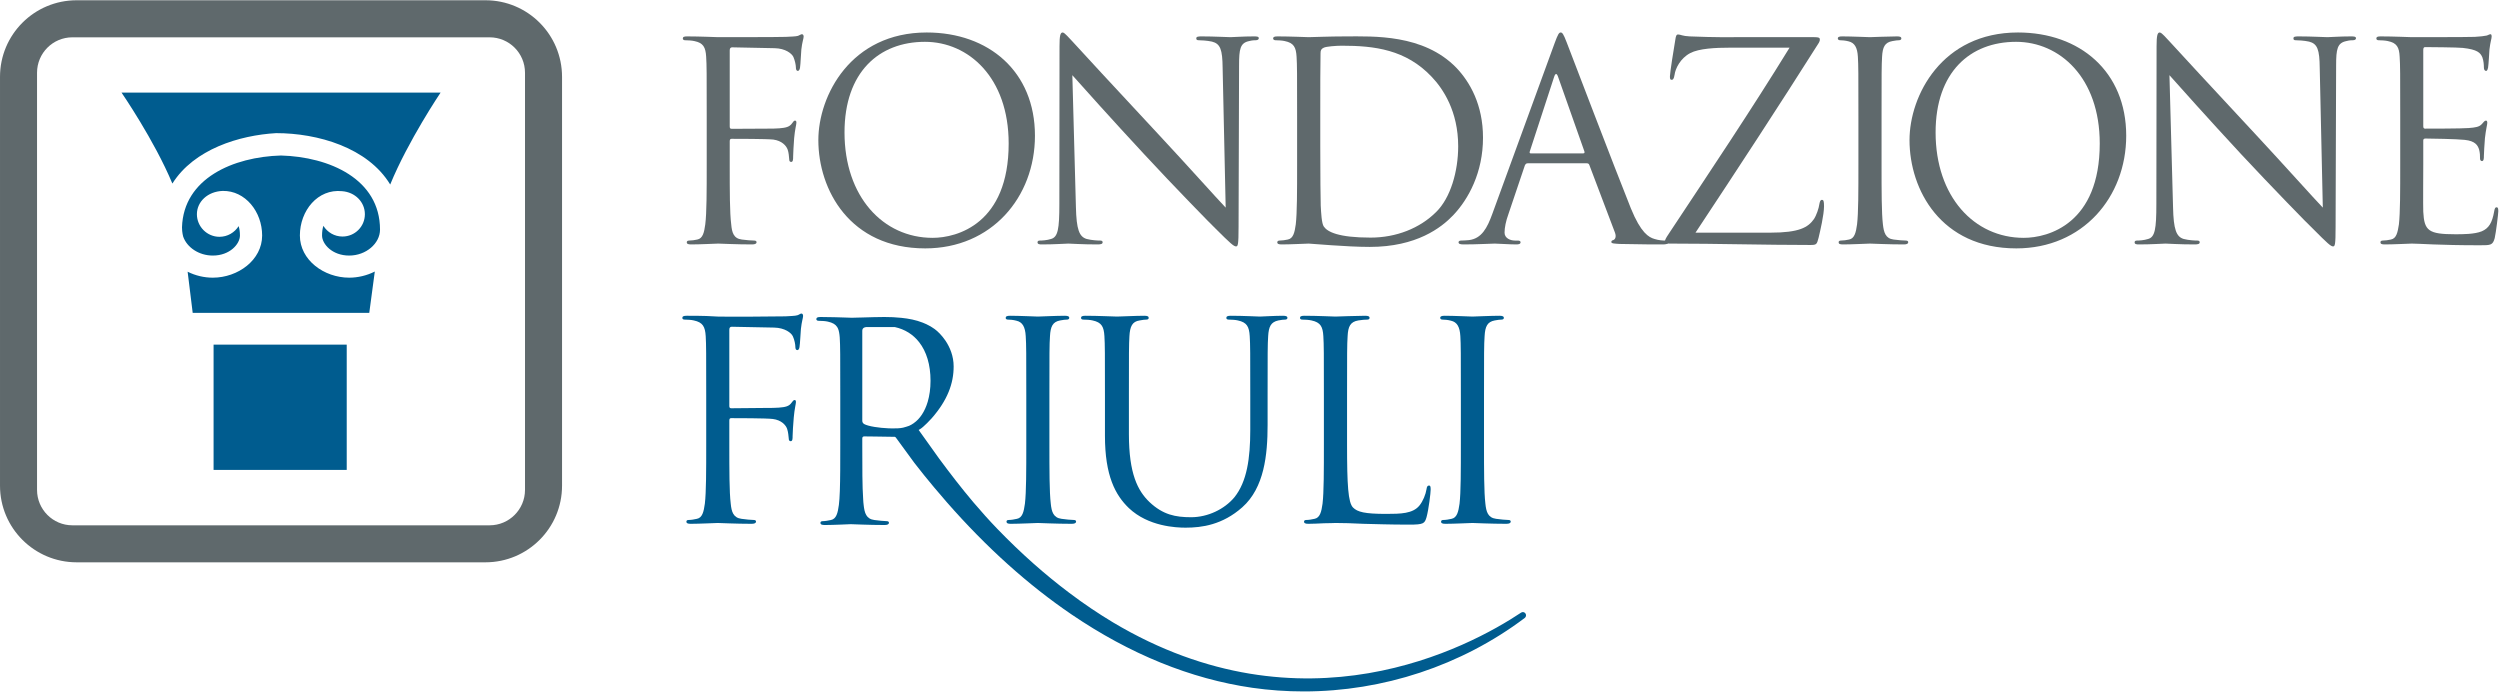
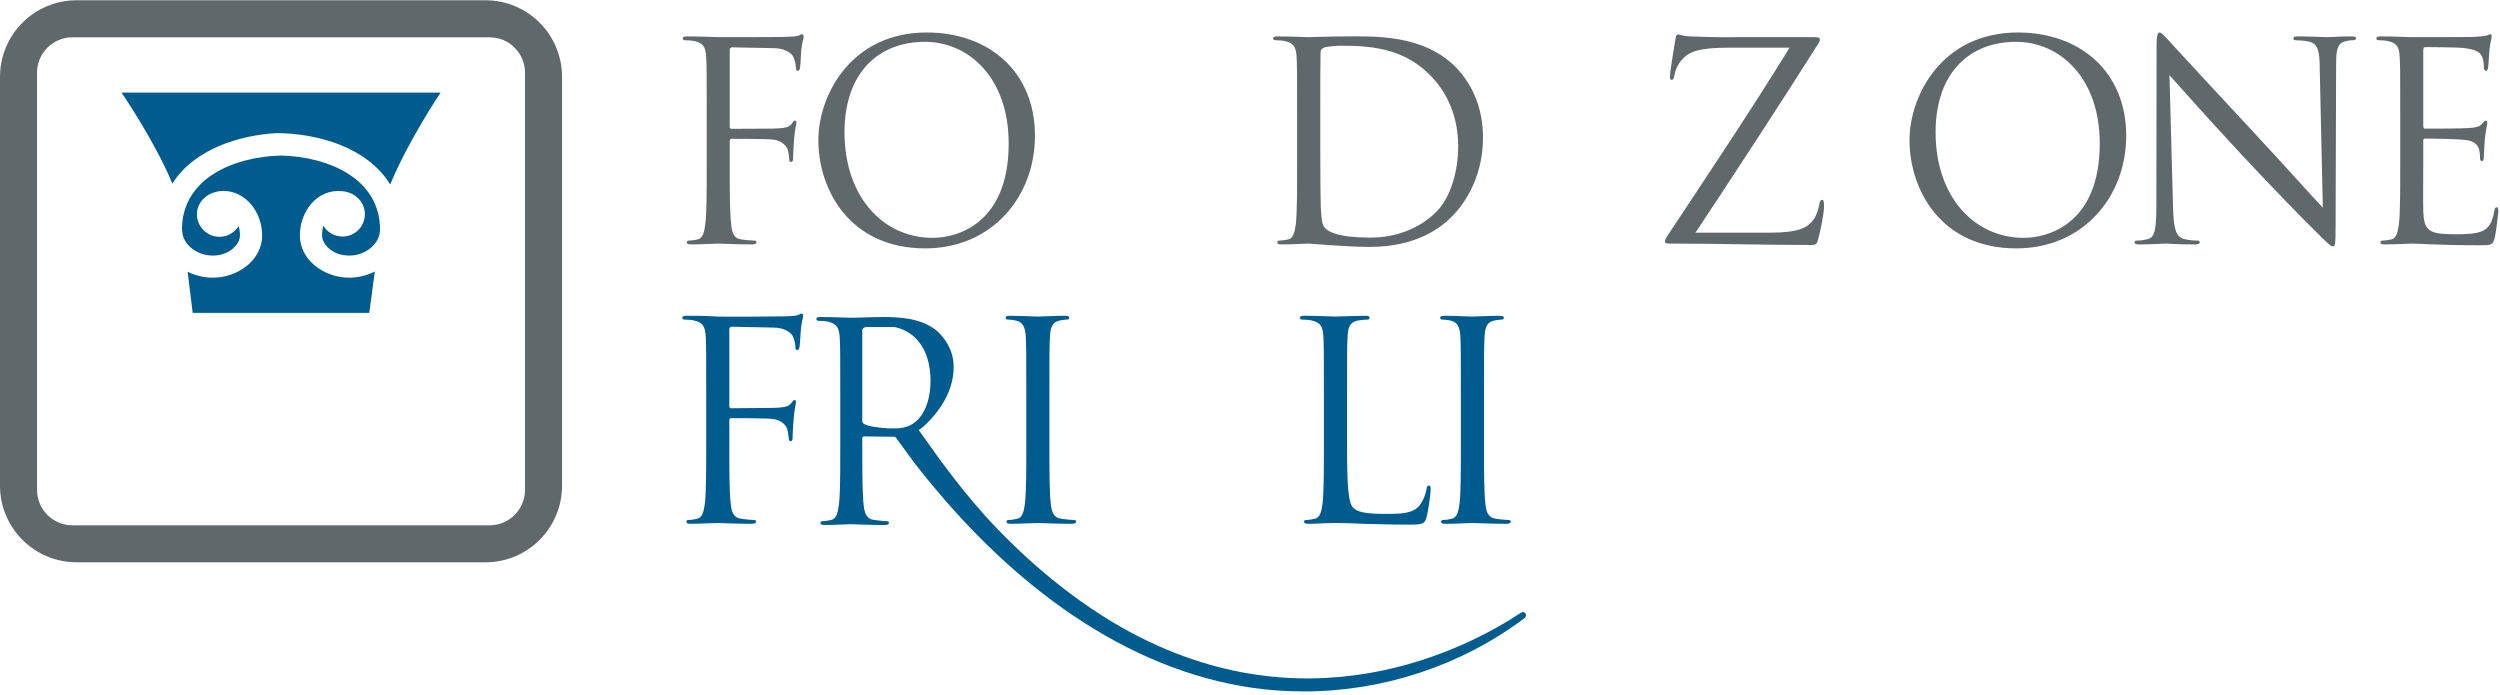
<svg xmlns="http://www.w3.org/2000/svg" width="709px" height="197px" viewBox="0 0 709 197" version="1.1">
  <title>Artboard Copy</title>
  <desc>Created with Sketch.</desc>
  <defs />
  <g id="Artboard-Copy" stroke="none" stroke-width="1" fill="none" fill-rule="evenodd">
    <g id="a-colore">
      <path d="M148.891,138.94 C148.891,144.475 144.398,148.978 138.854,148.978 L20.524,148.978 C14.999,148.978 10.504,144.475 10.504,138.94 L10.504,20.628 C10.504,15.074 14.999,10.584 20.524,10.584 L138.854,10.584 C144.398,10.584 148.891,15.074 148.891,20.628 L148.891,138.94 Z M137.669,0.074 L21.746,0.074 C9.73,0.074 0.001,9.783 0.001,21.816 L0.001,137.737 C0.001,149.742 9.73,159.473 21.746,159.473 L137.669,159.473 C149.676,159.473 159.396,149.742 159.396,137.737 L159.396,21.816 C159.396,9.783 149.676,0.074 137.669,0.074 Z" id="Fill-1" fill="#5F696C" />
      <path d="M124.948,26.269 C124.948,26.269 115.73,39.945 110.664,52.326 C104.279,41.819 90.071,37.757 78.309,37.757 C67.898,38.357 55.029,42.283 48.884,52.057 C43.75,39.742 34.467,26.269 34.467,26.269 L124.948,26.269 Z M51.951,67.103 C51.951,67.103 51.615,65.965 51.615,64.465 C52.043,50.573 66.167,44.485 79.687,44.101 C93.432,44.485 107.774,50.775 107.774,65.119 C107.774,69.041 103.809,72.477 99.036,72.477 C94.188,72.477 91.331,69.2 91.331,66.789 C91.331,65.747 91.455,64.846 91.709,64.041 C92.853,65.881 94.844,67.08 97.137,67.08 C100.641,67.08 103.48,64.252 103.48,60.748 C103.48,57.323 100.733,54.494 97.011,54.219 C90.13,53.496 85.047,59.723 85.047,66.789 C85.047,73.738 91.878,78.748 99.036,78.748 C101.481,78.748 104.027,78.155 106.295,77.006 L104.725,88.727 L54.648,88.727 L53.211,77.057 C55.438,78.182 57.941,78.748 60.354,78.748 C67.495,78.748 74.343,73.738 74.343,66.789 C74.343,60.042 69.564,54.04 63.179,54.144 C58.894,54.287 55.841,57.211 55.841,60.748 C55.841,64.28 58.737,67.158 62.235,67.158 C64.537,67.158 66.537,65.941 67.683,64.129 C67.923,64.907 68.049,65.789 68.049,66.789 C68.049,69.2 65.185,72.477 60.354,72.477 C56.379,72.477 53.001,70.133 51.951,67.103 Z" id="Fill-2" fill="#005C8F" />
-       <polygon id="Fill-3" fill="#005C8F" points="60.571 133.266 98.33 133.266 98.33 97.737 60.571 97.737" />
      <path d="M200.424,46.698 C200.424,54.195 200.424,60.362 200.015,63.621 C199.709,65.907 199.314,67.637 197.752,67.932 C197.063,68.094 196.122,68.226 195.407,68.226 C194.938,68.226 194.77,68.481 194.77,68.699 C194.77,69.184 195.172,69.321 196.029,69.321 C198.396,69.321 203.297,69.082 203.692,69.082 C204.078,69.082 208.977,69.321 213.279,69.321 C214.161,69.321 214.564,69.082 214.564,68.699 C214.564,68.481 214.404,68.226 213.926,68.226 C213.195,68.226 211.498,68.094 210.377,67.932 C208.03,67.637 207.574,65.907 207.372,63.621 C206.952,60.362 206.952,54.195 206.952,46.698 L206.952,40.063 C206.952,39.493 207.14,39.37 207.521,39.37 C208.834,39.37 217.346,39.37 219.306,39.58 C221.723,39.91 222.967,41.3 223.367,42.389 C223.703,43.309 223.748,44.414 223.823,45.213 C223.823,45.624 223.975,45.926 224.387,45.926 C224.933,45.926 224.933,45.106 224.933,44.414 C224.933,43.888 225.087,40.754 225.221,39.192 C225.453,36.623 225.856,35.293 225.856,34.833 C225.856,34.422 225.781,34.2 225.453,34.2 C225.134,34.2 224.933,34.584 224.621,34.985 C223.916,35.992 222.88,36.239 221.018,36.391 C219.941,36.481 218.835,36.481 217.488,36.481 L207.521,36.535 C207.053,36.535 206.952,36.313 206.952,35.847 L206.952,14.28 C206.952,13.668 207.207,13.424 207.649,13.424 L219.706,13.668 C222.748,13.733 224.529,15.156 225.008,16.147 C225.453,17.186 225.714,18.496 225.714,19.121 C225.714,19.676 225.856,20.104 226.263,20.104 C226.638,20.104 226.814,19.617 226.882,19.213 C227.047,18.264 227.167,14.854 227.26,14.047 C227.501,11.86 227.915,10.941 227.915,10.366 C227.915,9.991 227.719,9.703 227.434,9.703 C227.134,9.703 226.814,9.991 226.313,10.168 C225.619,10.366 224.387,10.366 222.88,10.456 C221.102,10.54 205.238,10.54 203.692,10.54 C203.297,10.54 198.396,10.322 194.878,10.322 C193.987,10.322 193.644,10.456 193.644,10.941 C193.644,11.218 193.929,11.41 194.231,11.41 C194.938,11.41 196.273,11.49 196.92,11.649 C199.482,12.176 200.104,13.424 200.267,16.086 C200.424,18.58 200.424,20.78 200.424,32.94 L200.424,46.698" id="Fill-4" fill="#5F696C" />
      <path d="M239.504,37.561 C239.504,20.449 249.29,11.86 262.313,11.86 C274.653,11.86 286.058,21.959 286.058,40.698 C286.058,63.411 271.505,67.453 264.489,67.453 C250.433,67.453 239.504,55.76 239.504,37.561 Z M232.083,39.737 C232.083,53.799 240.988,70.442 262.397,70.442 C281.176,70.442 293.513,55.967 293.513,38.477 C293.513,20.301 280.42,9.213 262.817,9.213 C241.309,9.213 232.083,27.092 232.083,39.737 Z" id="Fill-5" fill="#5F696C" />
-       <path d="M304.116,21.323 C306.62,24.131 315.406,33.977 324.48,43.731 C332.697,52.623 343.939,64.129 344.779,64.881 C348.947,69.033 349.891,69.881 350.543,69.881 C351.064,69.881 351.258,69.478 351.258,64.33 L351.4,18.58 C351.4,13.901 351.694,12.176 354.257,11.649 C355.215,11.41 355.767,11.41 356.142,11.41 C356.668,11.41 356.996,11.17 356.996,10.848 C356.996,10.366 356.475,10.322 355.615,10.322 C352.439,10.322 349.807,10.54 348.947,10.54 C348.098,10.54 344.334,10.322 340.813,10.322 C339.906,10.322 339.268,10.366 339.268,10.848 C339.268,11.17 339.354,11.41 339.906,11.41 C340.52,11.41 342.307,11.49 343.718,11.801 C346.124,12.408 346.681,14.125 346.737,19.213 L347.603,58.883 C345.107,56.282 336.621,46.77 328.883,38.477 C316.888,25.611 305.275,13.028 304.116,11.725 C303.307,10.941 301.948,9.213 301.383,9.213 C300.705,9.213 300.48,10.086 300.48,13.139 L300.434,57.861 C300.434,64.957 300.033,67.226 298.081,67.77 C296.904,68.158 295.493,68.226 294.863,68.226 C294.468,68.226 294.241,68.403 294.241,68.699 C294.241,69.26 294.72,69.321 295.493,69.321 C299.008,69.321 302.299,69.082 302.987,69.082 C303.702,69.082 306.839,69.321 311.271,69.321 C312.229,69.321 312.709,69.184 312.709,68.699 C312.709,68.403 312.474,68.226 312.078,68.226 C311.364,68.226 309.667,68.158 308.18,67.77 C306.079,67.142 305.275,65.117 305.13,58.732 L304.116,21.323" id="Fill-6" fill="#5F696C" />
      <path d="M374.43,31.719 C374.43,25.698 374.43,17.727 374.506,15.063 C374.506,14.211 374.738,13.834 375.438,13.52 C376.086,13.184 378.956,12.963 380.541,12.963 C389.798,12.963 398.729,14.047 406.039,21.793 C409.231,25.14 413.542,31.539 413.542,41.479 C413.542,48.629 411.357,56.135 407.299,60.117 C402.67,64.739 395.973,67.385 388.697,67.385 C379.521,67.385 376.452,65.739 375.438,64.257 C374.809,63.411 374.666,60.278 374.559,58.321 C374.506,56.858 374.43,49.641 374.43,41.409 L374.43,31.719 Z M367.859,46.698 C367.859,54.195 367.859,60.362 367.481,63.621 C367.165,65.907 366.773,67.637 365.222,67.932 C364.51,68.094 363.55,68.226 362.869,68.226 C362.421,68.226 362.236,68.481 362.236,68.699 C362.236,69.184 362.643,69.321 363.499,69.321 C365.826,69.321 370.762,69.082 371.153,69.082 C371.927,69.082 381.757,70.024 388.47,70.024 C401.737,70.024 408.753,64.571 412.116,61.051 C416.499,56.446 420.58,48.875 420.58,39.054 C420.58,29.747 416.899,23.285 413.013,19.213 C403.691,9.614 389.397,10.322 381.682,10.322 C377.001,10.322 372.086,10.54 371.153,10.54 C370.762,10.54 365.826,10.322 362.323,10.322 C361.466,10.322 361.06,10.456 361.06,10.941 C361.06,11.218 361.398,11.41 361.692,11.41 C362.421,11.41 363.751,11.49 364.356,11.649 C366.936,12.176 367.552,13.424 367.709,16.086 C367.859,18.58 367.859,20.78 367.859,32.94 L367.859,46.698 Z" id="Fill-7" fill="#5F696C" />
-       <path d="M434.094,43.496 C433.85,43.496 433.715,43.309 433.85,42.938 L440.733,21.855 C441.109,20.696 441.504,20.696 441.894,21.855 L449.335,42.938 C449.41,43.239 449.41,43.496 449.007,43.496 L434.094,43.496 Z M423.19,60.74 C421.762,64.655 420.199,67.637 416.617,68.094 C415.981,68.158 414.903,68.226 414.334,68.226 C413.945,68.226 413.643,68.403 413.643,68.699 C413.643,69.184 414.121,69.321 415.146,69.321 C418.771,69.321 423.095,69.082 423.918,69.082 C424.801,69.082 428.161,69.321 430.052,69.321 C430.732,69.321 431.233,69.184 431.233,68.699 C431.233,68.403 430.981,68.226 430.413,68.226 L429.657,68.226 C428.321,68.226 426.691,67.545 426.691,65.983 C426.691,64.571 427.072,62.689 427.783,60.74 L432.446,46.921 C432.631,46.53 432.842,46.311 433.256,46.311 L450.007,46.311 C450.41,46.311 450.595,46.456 450.729,46.77 L458.008,65.983 C458.468,67.226 458.008,67.932 457.51,68.094 C457.201,68.158 456.972,68.329 456.972,68.629 C456.972,69.082 457.835,69.082 459.33,69.184 C464.707,69.321 470.407,69.321 471.566,69.321 C472.454,69.321 473.154,69.184 473.154,68.699 C473.154,68.329 472.844,68.226 472.331,68.226 C471.566,68.226 470.407,68.158 469.217,67.77 C467.604,67.31 465.365,66.078 462.518,59.098 C457.762,47.241 445.467,14.988 444.318,12.03 C443.386,9.614 443.08,9.213 442.61,9.213 C442.134,9.213 441.826,9.703 440.891,12.248 L423.19,60.74 Z" id="Fill-8" fill="#5F696C" />
      <path d="M480.842,65.983 C492.72,48.038 504.494,30.053 515.828,12.131 C516.105,11.649 516.105,11.49 516.105,11.17 C516.105,10.692 515.747,10.54 514.543,10.54 L492.765,10.54 C490.379,10.54 486.606,10.624 479.215,10.322 C477.095,10.233 476.616,9.778 475.902,9.778 C475.445,9.778 475.28,10.168 475.129,11.218 C474.709,13.587 473.592,20.696 473.592,21.619 C473.592,22.261 473.636,22.639 474.045,22.639 C474.448,22.639 474.709,22.418 474.902,21.239 C475.129,19.432 476.549,16.536 479.338,15.063 C481.842,13.733 486.606,13.52 490.605,13.52 L507.519,13.52 C496.672,31.158 484.884,48.727 473.271,66.285 C472.306,67.705 472.188,68.094 472.188,68.481 C472.188,69.033 472.628,69.082 473.592,69.082 C487.225,69.082 500.344,69.478 513.389,69.478 C515.182,69.478 515.249,69.321 515.747,67.453 C516.201,65.52 517.293,60.916 517.293,58.496 C517.293,56.992 517.147,56.682 516.677,56.682 C516.263,56.682 516.105,57.155 515.963,57.925 C515.828,59.032 515.131,61.12 514.4,62.174 C512.753,64.487 510.274,65.983 502.065,65.983 L480.842,65.983" id="Fill-9" fill="#5F696C" />
-       <path d="M533.61,32.94 C533.61,20.78 533.61,18.58 533.759,16.086 C533.91,13.358 534.518,12.03 536.69,11.649 C537.598,11.49 538.086,11.41 538.59,11.41 C538.92,11.41 539.22,11.218 539.22,10.941 C539.22,10.456 538.842,10.322 537.984,10.322 C535.648,10.322 530.748,10.54 530.313,10.54 C529.964,10.54 525.012,10.322 522.458,10.322 C521.595,10.322 521.206,10.456 521.206,10.941 C521.206,11.218 521.511,11.41 521.797,11.41 C522.374,11.41 523.373,11.49 524.25,11.725 C525.947,12.131 526.742,13.424 526.894,16.086 C527.045,18.58 527.045,20.78 527.045,32.94 L527.045,46.698 C527.045,54.195 527.045,60.362 526.664,63.621 C526.351,65.907 525.947,67.637 524.398,67.932 C523.692,68.094 522.766,68.226 522.037,68.226 C521.595,68.226 521.433,68.481 521.433,68.699 C521.433,69.184 521.797,69.321 522.71,69.321 C525.012,69.321 529.964,69.082 530.313,69.082 C530.748,69.082 535.648,69.321 539.951,69.321 C540.808,69.321 541.172,69.082 541.172,68.699 C541.172,68.481 541.015,68.226 540.55,68.226 C539.884,68.226 538.152,68.094 537.021,67.932 C534.716,67.637 534.254,65.907 533.991,63.621 C533.61,60.362 533.61,54.195 533.61,46.698 L533.61,32.94" id="Fill-10" fill="#5F696C" />
      <path d="M548.936,37.561 C548.936,20.449 558.713,11.86 571.752,11.86 C584.09,11.86 595.488,21.959 595.488,40.698 C595.488,63.411 580.947,67.453 573.929,67.453 C559.855,67.453 548.936,55.76 548.936,37.561 Z M541.539,39.737 C541.539,53.799 550.437,70.442 571.828,70.442 C590.615,70.442 602.994,55.967 602.994,38.477 C602.994,20.301 589.854,9.213 572.287,9.213 C550.739,9.213 541.539,27.092 541.539,39.737 Z" id="Fill-11" fill="#5F696C" />
      <path d="M615.256,21.323 C617.748,24.131 626.534,33.977 635.592,43.731 C643.867,52.623 655.076,64.129 655.958,64.881 C660.072,69.033 661.03,69.881 661.651,69.881 C662.192,69.881 662.374,69.478 662.374,64.33 L662.525,18.58 C662.525,13.901 662.848,12.176 665.433,11.649 C666.352,11.41 666.9,11.41 667.275,11.41 C667.863,11.41 668.158,11.17 668.158,10.848 C668.158,10.366 667.595,10.322 666.729,10.322 C663.52,10.322 660.966,10.54 660.072,10.54 C659.221,10.54 655.479,10.322 651.934,10.322 C651.018,10.322 650.421,10.366 650.421,10.848 C650.421,11.17 650.496,11.41 651.018,11.41 C651.653,11.41 653.454,11.49 654.849,11.801 C657.252,12.408 657.823,14.125 657.873,19.213 L658.75,58.883 C656.244,56.282 647.74,46.77 640.027,38.477 C628.055,25.611 616.409,13.028 615.256,11.725 C614.451,10.941 613.107,9.213 612.494,9.213 C611.848,9.213 611.604,10.086 611.604,13.139 L611.545,57.861 C611.545,64.957 611.149,67.226 609.217,67.77 C608.019,68.158 606.654,68.226 606.008,68.226 C605.609,68.226 605.377,68.403 605.377,68.699 C605.377,69.26 605.831,69.321 606.654,69.321 C610.146,69.321 613.446,69.082 614.141,69.082 C614.863,69.082 618,69.321 622.417,69.321 C623.366,69.321 623.837,69.184 623.837,68.699 C623.837,68.403 623.61,68.226 623.224,68.226 C622.51,68.226 620.79,68.158 619.294,67.77 C617.207,67.142 616.409,65.117 616.275,58.732 L615.256,21.323" id="Fill-12" fill="#5F696C" />
      <path d="M680.702,46.698 C680.702,54.195 680.702,60.362 680.332,63.621 C679.979,65.907 679.635,67.637 678.056,67.932 C677.357,68.094 676.417,68.226 675.7,68.226 C675.258,68.226 675.09,68.481 675.09,68.699 C675.09,69.184 675.468,69.321 676.324,69.321 C678.693,69.321 683.615,69.082 683.971,69.082 C686.253,69.082 691.507,69.557 703.27,69.557 C706.34,69.557 706.944,69.557 707.496,67.545 C707.874,65.907 708.513,60.58 708.513,59.978 C708.513,59.412 708.513,58.782 708.025,58.782 C707.639,58.782 707.496,59.098 707.342,59.978 C706.782,63.17 705.847,64.739 703.816,65.604 C701.791,66.436 698.38,66.436 696.33,66.436 C688.667,66.436 687.519,65.42 687.238,60.042 C687.163,58.393 687.238,49.335 687.238,46.698 L687.238,39.824 C687.238,39.493 687.432,39.286 687.844,39.286 C689.129,39.286 696.885,39.42 698.993,39.667 C702.052,39.975 702.715,41.3 703.068,42.389 C703.337,43.408 703.337,44.188 703.337,44.981 C703.337,45.356 703.539,45.684 703.881,45.684 C704.43,45.684 704.43,44.818 704.43,44.188 C704.43,43.645 704.598,40.754 704.727,39.192 C705.018,36.623 705.396,35.293 705.396,34.833 C705.396,34.334 705.211,34.2 705.018,34.2 C704.67,34.2 704.362,34.584 703.816,35.223 C703.107,35.992 702.052,36.166 700.127,36.313 C698.38,36.481 688.734,36.481 687.751,36.481 C687.331,36.481 687.238,36.239 687.238,35.685 L687.238,14.125 C687.238,13.587 687.432,13.358 687.751,13.358 C688.583,13.358 697.111,13.424 698.447,13.587 C702.656,14.047 703.433,14.988 703.992,16.242 C704.362,17.186 704.43,18.496 704.43,19.071 C704.43,19.676 704.598,20.104 705.068,20.104 C705.396,20.104 705.511,19.617 705.614,19.213 C705.773,18.264 705.95,14.854 706.009,14.047 C706.261,11.86 706.631,10.941 706.631,10.366 C706.631,9.991 706.538,9.703 706.34,9.703 C705.95,9.703 705.614,9.991 705.211,10.086 C704.598,10.233 703.337,10.366 701.842,10.456 C700.077,10.54 684.517,10.54 683.971,10.54 C683.615,10.54 678.693,10.322 675.156,10.322 C674.291,10.322 673.93,10.456 673.93,10.941 C673.93,11.218 674.216,11.41 674.513,11.41 C675.258,11.41 676.568,11.49 677.198,11.649 C679.772,12.176 680.416,13.424 680.542,16.086 C680.702,18.58 680.702,20.78 680.702,32.94 L680.702,46.698" id="Fill-13" fill="#5F696C" />
      <path d="M227.282,88.92 C226.969,88.92 226.672,89.234 226.195,89.391 C225.495,89.617 224.243,89.617 222.765,89.715 C220.975,89.778 205.12,89.862 203.566,89.778 L200.365,89.617 C198.65,89.55 196.533,89.55 194.735,89.55 C193.887,89.55 193.506,89.715 193.506,90.172 C193.506,90.483 193.812,90.64 194.131,90.64 C194.811,90.64 196.146,90.709 196.769,90.877 C199.348,91.424 199.97,92.667 200.138,95.328 C200.283,97.819 200.283,100.016 200.283,112.177 L200.283,125.914 C200.283,133.408 200.283,139.576 199.897,142.838 C199.575,145.121 199.191,146.836 197.64,147.138 C196.937,147.303 195.993,147.465 195.276,147.465 C194.811,147.465 194.665,147.684 194.665,147.936 C194.665,148.395 195.055,148.553 195.909,148.553 C198.256,148.553 203.171,148.317 203.566,148.317 C203.952,148.317 208.867,148.553 213.161,148.553 C214.013,148.553 214.413,148.317 214.413,147.936 C214.413,147.684 214.254,147.465 213.791,147.465 C213.088,147.465 211.363,147.303 210.279,147.138 C207.943,146.836 207.459,145.121 207.235,142.838 C206.834,139.576 206.834,133.408 206.834,125.914 L206.834,119.277 C206.834,118.739 207.002,118.588 207.381,118.588 C208.717,118.588 217.228,118.588 219.169,118.821 C221.597,119.128 222.846,120.534 223.227,121.616 C223.546,122.568 223.619,123.66 223.697,124.427 C223.697,124.823 223.854,125.125 224.243,125.125 C224.784,125.125 224.784,124.366 224.784,123.66 C224.784,123.116 224.949,119.991 225.109,118.422 C225.339,115.852 225.723,114.535 225.723,114.053 C225.723,113.661 225.655,113.444 225.339,113.444 C225.033,113.444 224.784,113.819 224.479,114.219 C223.781,115.227 222.765,115.462 220.874,115.606 C219.79,115.69 218.712,115.69 217.379,115.69 L207.381,115.782 C206.927,115.782 206.834,115.546 206.834,115.076 L206.834,93.53 C206.834,92.903 207.069,92.667 207.543,92.667 L219.569,92.903 C222.613,92.987 224.411,94.39 224.865,95.401 C225.339,96.414 225.563,97.742 225.563,98.372 C225.563,98.912 225.723,99.297 226.123,99.297 C226.495,99.297 226.672,98.84 226.739,98.443 C226.901,97.512 227.059,94.071 227.137,93.297 C227.369,91.114 227.756,90.172 227.756,89.617 C227.756,89.234 227.607,88.92 227.282,88.92" id="Fill-14" fill="#005C8F" />
      <path d="M285.822,90.64 C286.377,90.64 287.391,90.709 288.253,90.953 C289.965,91.34 290.746,92.667 290.896,95.328 C291.057,97.819 291.057,100.016 291.057,112.177 L291.057,125.914 C291.057,133.408 291.057,139.576 290.67,142.838 C290.351,145.121 289.965,146.836 288.404,147.138 C287.704,147.303 286.764,147.465 286.065,147.465 C285.593,147.465 285.444,147.684 285.444,147.936 C285.444,148.395 285.822,148.553 286.68,148.553 C289.037,148.553 293.944,148.317 294.342,148.317 C294.723,148.317 299.641,148.553 303.938,148.553 C304.803,148.553 305.181,148.317 305.181,147.936 C305.181,147.684 305.029,147.465 304.559,147.465 C303.845,147.465 302.133,147.303 301.047,147.138 C298.717,146.836 298.232,145.121 298,142.838 C297.61,139.576 297.61,133.408 297.61,125.914 L297.61,112.177 C297.61,100.016 297.61,97.819 297.778,95.328 C297.921,92.592 298.551,91.262 300.651,90.877 C301.593,90.709 302.072,90.64 302.604,90.64 C302.918,90.64 303.239,90.483 303.239,90.172 C303.239,89.715 302.845,89.55 301.987,89.55 C299.641,89.55 294.723,89.778 294.342,89.778 C293.944,89.778 289.037,89.55 286.455,89.55 C285.593,89.55 285.209,89.715 285.209,90.172 C285.209,90.483 285.512,90.64 285.822,90.64" id="Fill-15" fill="#005C8F" />
-       <path d="M307.197,90.64 C307.902,90.64 309.238,90.709 309.863,90.877 C312.432,91.424 313.053,92.667 313.213,95.328 C313.364,97.819 313.364,100.016 313.364,112.177 L313.364,123.592 C313.364,134.963 316.33,140.43 320.158,144.105 C325.689,149.33 333.579,149.645 336.24,149.645 C340.848,149.645 346.687,148.852 352.308,143.869 C358.559,138.33 359.491,128.955 359.491,120.534 L359.491,112.177 C359.491,100.016 359.491,97.819 359.651,95.328 C359.811,92.592 360.433,91.34 362.533,90.877 C363.469,90.709 363.95,90.64 364.499,90.64 C364.793,90.64 365.115,90.483 365.115,90.172 C365.115,89.715 364.718,89.55 363.866,89.55 C361.524,89.55 357.845,89.778 357.307,89.778 C356.836,89.778 352.551,89.55 349.039,89.55 C348.174,89.55 347.784,89.715 347.784,90.172 C347.784,90.483 348.104,90.64 348.409,90.64 C349.115,90.64 350.442,90.709 351.064,90.877 C353.644,91.424 354.26,92.667 354.422,95.328 C354.576,97.819 354.576,100.016 354.576,112.177 L354.576,121.934 C354.576,129.99 353.644,136.605 350.053,141.058 C347.241,144.412 342.553,146.684 337.797,146.684 C333.35,146.684 329.826,145.987 326.009,142.399 C322.656,139.182 320.158,134.358 320.158,123.116 L320.158,112.177 C320.158,100.016 320.158,97.819 320.305,95.328 C320.464,92.592 321.094,91.18 323.203,90.877 C324.136,90.709 324.606,90.64 325.144,90.64 C325.463,90.64 325.776,90.483 325.776,90.172 C325.776,89.715 325.396,89.55 324.53,89.55 C322.194,89.55 317.498,89.778 316.798,89.778 C316.104,89.778 311.339,89.55 307.818,89.55 C306.97,89.55 306.575,89.715 306.575,90.172 C306.575,90.483 306.895,90.64 307.197,90.64" id="Fill-16" fill="#005C8F" />
      <path d="M369.297,90.64 C369.985,90.64 371.321,90.709 371.949,90.877 C374.522,91.424 375.145,92.667 375.299,95.328 C375.455,97.819 375.455,100.016 375.455,112.177 L375.455,125.914 C375.455,133.408 375.455,139.576 375.074,142.838 C374.758,145.121 374.357,146.836 372.801,147.138 C372.111,147.303 371.162,147.465 370.456,147.465 C369.985,147.465 369.826,147.684 369.826,147.936 C369.826,148.395 370.224,148.553 371.095,148.553 C372.263,148.553 373.977,148.469 375.531,148.395 C377.102,148.395 378.43,148.317 378.732,148.317 C381.001,148.317 383.42,148.395 386.686,148.553 C389.974,148.625 394.032,148.785 399.653,148.785 C403.771,148.785 404.022,148.469 404.565,146.684 C405.188,144.412 405.736,139.719 405.736,138.879 C405.736,138.014 405.669,137.694 405.266,137.694 C404.804,137.694 404.649,138.1 404.565,138.719 C404.336,140.198 403.558,142.151 402.535,143.393 C400.67,145.668 397.239,145.742 393.1,145.742 C387,145.742 384.972,145.189 383.731,143.946 C382.322,142.559 382.025,137.559 382.025,126.074 L382.025,112.177 C382.025,100.016 382.025,97.819 382.186,95.328 C382.322,92.592 382.941,91.262 385.21,90.877 C386.151,90.709 387.252,90.64 387.798,90.64 C388.101,90.64 388.411,90.483 388.411,90.172 C388.411,89.715 388.02,89.55 387.159,89.55 C384.826,89.55 379.124,89.778 378.732,89.778 C378.352,89.778 373.431,89.55 369.91,89.55 C369.062,89.55 368.675,89.715 368.675,90.172 C368.675,90.483 368.985,90.64 369.297,90.64" id="Fill-17" fill="#005C8F" />
      <path d="M409.08,90.64 C409.618,90.64 410.643,90.709 411.5,90.953 C413.206,91.34 414.004,92.667 414.155,95.328 C414.301,97.819 414.301,100.016 414.301,112.177 L414.301,125.914 C414.301,133.408 414.301,139.576 413.929,142.838 C413.611,145.121 413.206,146.836 411.66,147.138 C410.954,147.303 410.021,147.465 409.324,147.465 C408.854,147.465 408.688,147.684 408.688,147.936 C408.688,148.395 409.08,148.553 409.938,148.553 C412.281,148.553 417.205,148.317 417.578,148.317 C417.986,148.317 422.901,148.553 427.189,148.553 C428.044,148.553 428.447,148.317 428.447,147.936 C428.447,147.684 428.279,147.465 427.809,147.465 C427.117,147.465 425.397,147.303 424.297,147.138 C421.961,146.836 421.49,145.121 421.255,142.838 C420.865,139.576 420.865,133.408 420.865,125.914 L420.865,112.177 C420.865,100.016 420.865,97.819 421.033,95.328 C421.18,92.592 421.807,91.262 423.91,90.877 C424.843,90.709 425.321,90.64 425.856,90.64 C426.179,90.64 426.495,90.483 426.495,90.172 C426.495,89.715 426.086,89.55 425.237,89.55 C422.901,89.55 417.986,89.778 417.578,89.778 C417.205,89.778 412.281,89.55 409.702,89.55 C408.854,89.55 408.441,89.715 408.441,90.172 C408.441,90.483 408.772,90.64 409.08,90.64" id="Fill-18" fill="#005C8F" />
      <path d="M257.642,120.821 C257.44,120.907 257.222,120.957 257.003,121.033 C256.709,121.117 256.406,121.223 256.112,121.285 C255.154,121.494 254.154,121.494 253.262,121.494 L252.097,121.479 C250.64,121.419 249.223,121.277 248.005,121.074 C246.702,120.865 245.633,120.571 245.08,120.26 C244.686,120.016 244.543,119.698 244.543,119.302 L244.543,93.793 C244.543,93.323 244.77,93.012 245.179,92.861 C245.291,92.824 245.459,92.777 245.633,92.751 L253.752,92.751 C256.622,93.379 258.964,94.852 260.672,97.045 C262.75,99.708 263.898,103.414 263.898,107.998 C263.898,110.237 263.599,112.227 263.104,113.93 C262.271,116.74 260.862,118.807 259.177,119.974 L259.177,119.983 L259.148,119.996 L259.148,119.991 C259.148,119.996 259.148,119.996 259.148,119.996 L259.148,119.991 C259.148,119.996 259.146,120.002 259.146,120.002 L259.104,120.033 C258.7,120.326 258.252,120.571 257.801,120.772 C257.737,120.789 257.692,120.806 257.642,120.821 Z M432.631,173.991 C432.359,173.579 431.824,173.453 431.413,173.722 C416.446,183.687 369.563,208.684 315.624,176.492 C311.521,174.025 307.365,171.248 303.197,168.092 C296.459,163.026 289.653,157.038 282.814,149.953 C280.479,147.533 278.21,144.987 276.009,142.399 C272.625,138.391 269.413,134.224 266.287,129.99 C265.606,129.054 264.969,128.124 264.308,127.217 C263.036,125.447 261.775,123.696 260.532,121.934 C260.61,121.884 260.708,121.823 260.793,121.781 C261.876,121.235 264.224,118.629 264.224,118.629 C268.74,113.483 270.455,108.704 270.455,103.938 C270.455,100.963 269.396,98.498 268.145,96.625 C267.103,95.096 265.943,93.953 265.069,93.323 C264.005,92.567 262.873,91.973 261.7,91.508 C259.784,90.746 257.726,90.354 255.634,90.139 C254.021,89.962 252.373,89.901 250.791,89.901 C249.265,89.901 246.411,89.979 244.249,90.046 C244.204,90.046 244.153,90.046 244.105,90.046 C242.879,90.096 241.896,90.114 241.577,90.114 C241.417,90.114 240.51,90.08 239.25,90.037 C238.502,90.004 237.603,89.995 236.682,89.962 C235.365,89.928 233.99,89.901 232.746,89.901 C231.903,89.901 231.512,90.046 231.512,90.516 C231.512,90.819 231.822,90.981 232.133,90.981 C232.83,90.981 234.166,91.049 234.779,91.213 C236.133,91.508 236.931,91.987 237.426,92.751 C237.787,93.312 237.959,94.024 238.073,94.928 C238.099,95.155 238.132,95.401 238.148,95.676 C238.3,98.162 238.3,100.347 238.3,112.513 L238.3,126.25 C238.3,131.393 238.3,135.871 238.177,139.256 C238.141,140.063 238.099,140.82 238.064,141.494 C238.015,142.127 237.959,142.701 237.905,143.192 C237.603,145.46 237.199,147.174 235.637,147.477 C234.945,147.625 234.007,147.801 233.31,147.801 C232.83,147.801 232.677,148.037 232.677,148.264 C232.677,148.742 233.065,148.894 233.931,148.894 C236.267,148.894 241.199,148.658 241.258,148.658 C241.655,148.658 246.567,148.894 250.869,148.894 C251.727,148.894 252.107,148.658 252.107,148.264 C252.107,148.037 251.953,147.801 251.491,147.801 C250.791,147.801 249.063,147.625 247.979,147.477 C245.633,147.174 245.179,145.46 244.93,143.192 C244.87,142.701 244.812,142.127 244.792,141.494 C244.543,138.014 244.543,132.621 244.543,126.25 L244.543,124.377 C244.543,123.996 244.686,123.764 245.08,123.764 L248.005,123.797 L253.769,123.884 L254.021,124.033 L259.322,131.283 C261.162,133.66 263.014,135.955 264.885,138.184 C266.083,139.617 267.287,141.018 268.488,142.399 C279.739,155.254 291.619,165.916 303.909,174.268 C320.396,185.468 337.618,192.526 355.122,195.055 C359.979,195.752 364.869,196.091 369.75,196.091 C392.184,196.091 414.407,188.813 432.416,175.251 C432.808,174.965 432.9,174.386 432.631,173.991 Z" id="Fill-19" fill="#005C8F" />
    </g>
  </g>
</svg>